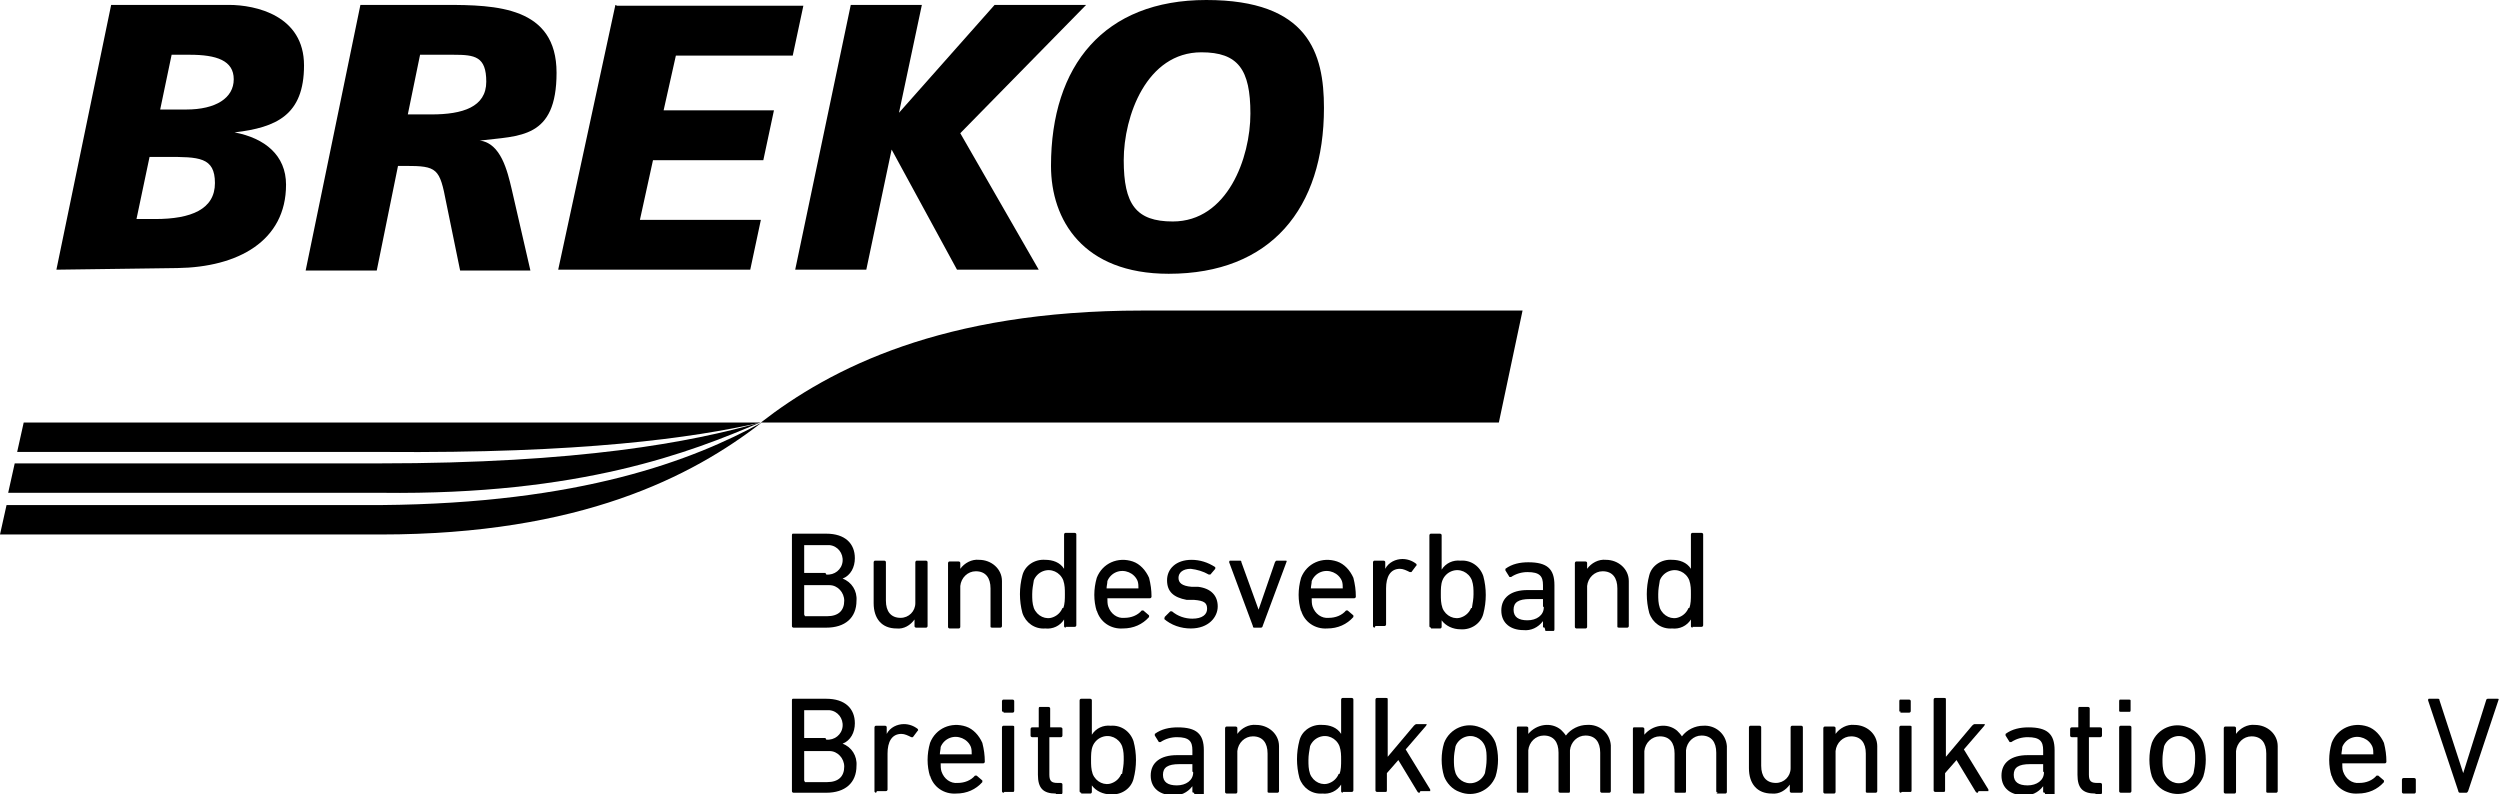
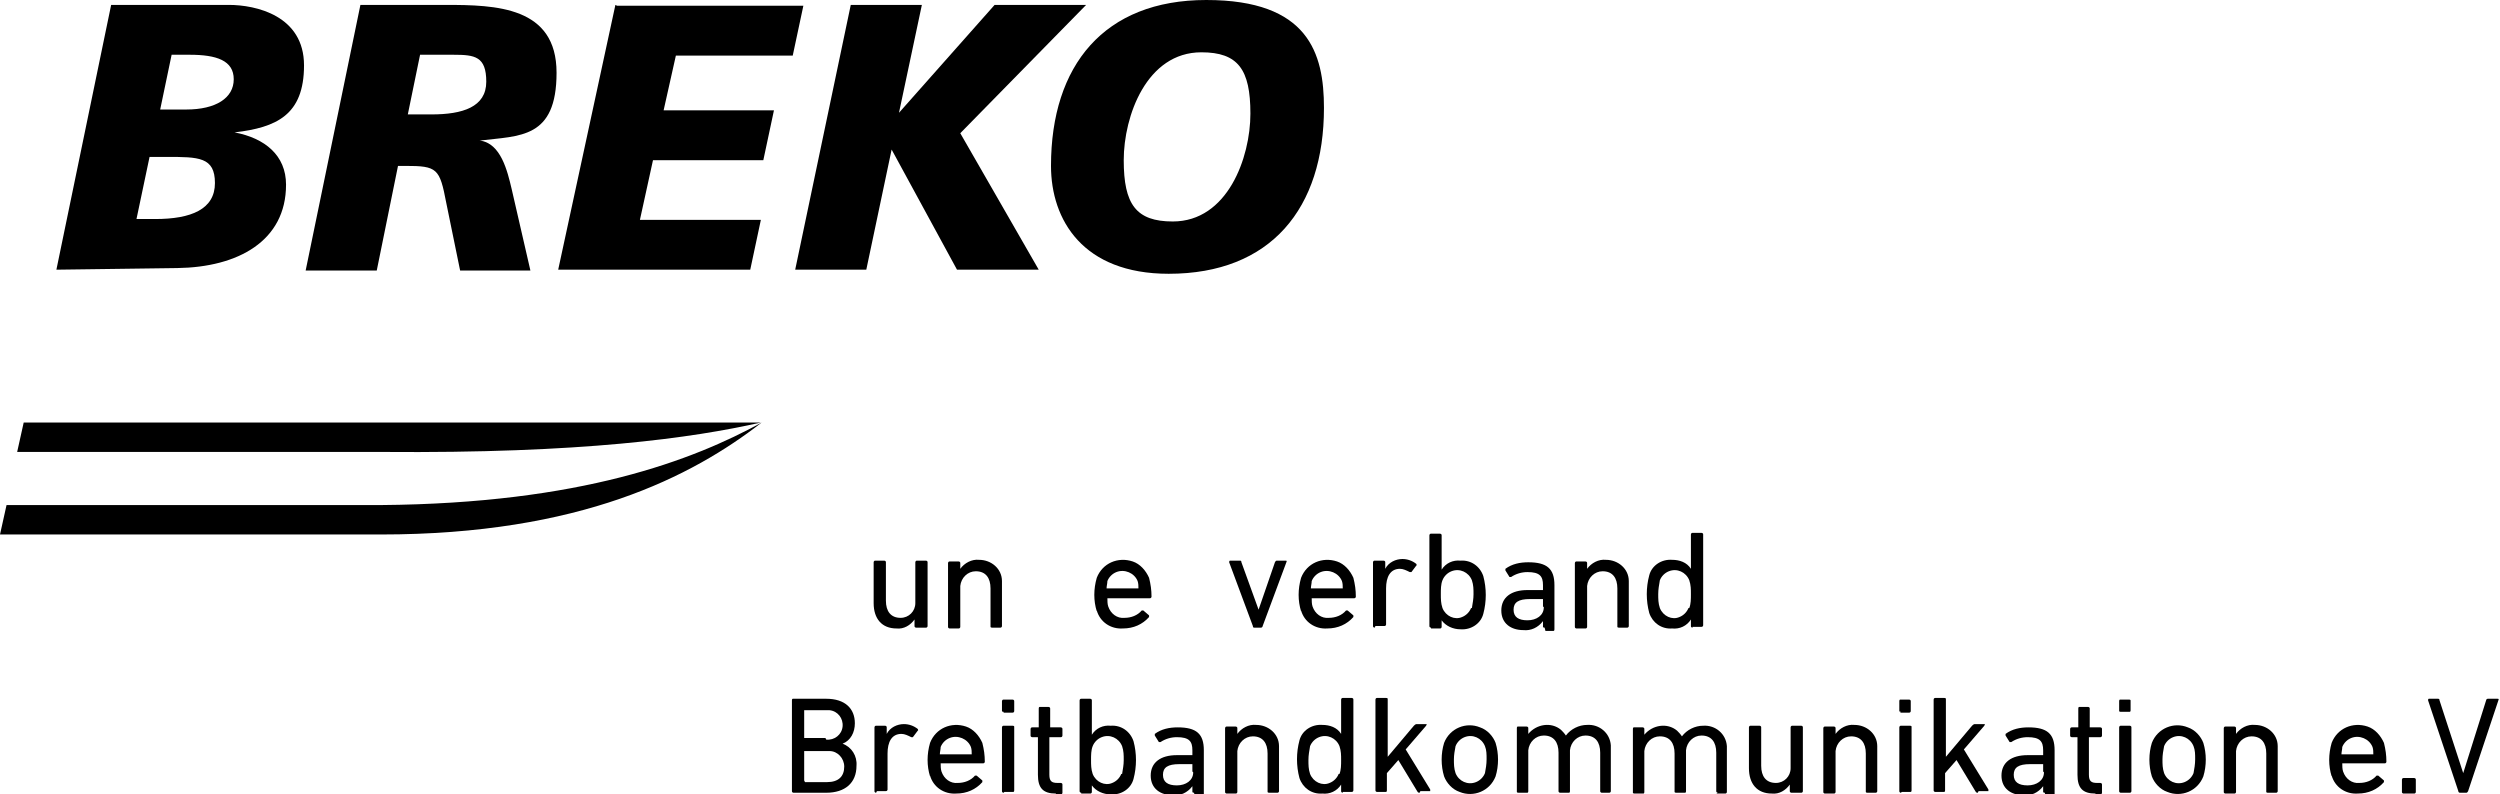
<svg xmlns="http://www.w3.org/2000/svg" id="Ebene_1" data-name="Ebene 1" viewBox="0 0 305.9 97.2">
  <defs>
    <style>      .cls-1 {        fill: #000;        stroke-width: 0px;      }    </style>
  </defs>
  <g id="Gruppe_2059" data-name="Gruppe 2059">
    <path id="Pfad_78" data-name="Pfad 78" class="cls-1" d="M13.6.6h14.4c3.3,0,9.2,1.3,9.2,7.4s-3.4,7.6-8.5,8.2h0c3.7.7,6.3,2.8,6.3,6.4,0,6.9-5.9,10.1-13.3,10.2l-14.8.2L13.6.6ZM16.7,26.8h2.3c4.4,0,7.3-1.2,7.3-4.4s-2-3.2-5.9-3.2h-2.1l-1.6,7.6ZM19.5,13.4h3.3c3.6,0,5.8-1.4,5.8-3.7s-2.1-3-5.4-3h-2.2l-1.4,6.7Z" />
    <path id="Pfad_79" data-name="Pfad 79" class="cls-1" d="M44.1.6h10.4c6.2,0,13.6.2,13.6,8.3s-4.5,7.7-9.4,8.3h0c2.6.3,3.4,3.8,3.9,5.9l2.3,10h-8.6l-1.7-8.3c-.8-4.2-1.1-4.5-5-4.5h-.9l-2.6,12.8h-8.7L44.1.6ZM49.9,14h2.9c3.8,0,6.7-.9,6.7-4s-1.4-3.3-4-3.3h-4.1l-1.5,7.3Z" />
    <path id="Pfad_80" data-name="Pfad 80" class="cls-1" d="M75.3.6l-7,32.4h23.5l1.3-6.1h-14.8l1.6-7.3h13.5l1.3-6.1h-13.5l1.5-6.7h14.3l1.3-6.1h-22.8Z" />
    <path id="Pfad_81" data-name="Pfad 81" class="cls-1" d="M121.7.6l-11.7,13.2h0l2.8-13.2h-8.7l-6.8,32.4h8.7l3.1-14.7h0l8,14.7h10l-9.6-16.7,15.4-15.7h-11.2Z" />
    <path id="Pfad_82" data-name="Pfad 82" class="cls-1" d="M143,33.5c-10.5,0-14.4-6.6-14.4-13.2C128.6,8,135.1,0,147.6,0s14.4,6.5,14.4,13.2c0,12.3-6.5,20.3-19,20.3M147,6.4c-6.7,0-9.5,7.8-9.5,13.2s1.5,7.5,6,7.5c6.7,0,9.5-7.8,9.5-13.2s-1.5-7.5-6-7.5" />
-     <path id="Pfad_83" data-name="Pfad 83" class="cls-1" d="M186.3,38h-46.6c-24.4,0-38.1,7.1-46.6,13.7h90.3l2.9-13.7Z" />
    <path id="Pfad_84" data-name="Pfad 84" class="cls-1" d="M46.6,61.8H.8l-.8,3.6h46.6c24.4,0,38.1-7.1,46.6-13.7-8.4,4.6-22.1,9.9-46.6,10.1" />
    <path id="Pfad_85" data-name="Pfad 85" class="cls-1" d="M2.1,55.3h44.7c24.4.2,37.9-1.7,46.3-3.6H2.9l-.8,3.6Z" />
-     <path id="Pfad_86" data-name="Pfad 86" class="cls-1" d="M1.8,56.7l-.8,3.6h45.7c24.4.3,37.9-5,46.3-8.6-8.4,2.4-22.1,5-46.6,5H1.8Z" />
-     <path id="Pfad_87" data-name="Pfad 87" class="cls-1" d="M98.5,75.4h2.7c1.4,0,2.1-.7,2.1-1.9,0-1-.8-1.9-1.8-1.9-.1,0-.2,0-.3,0h-2.7s0,0-.1,0c0,0,0,0,0,0v3.6s0,0,0,0c0,0,0,0,0,0M101.1,70.3c1,.1,1.9-.6,2-1.6s-.6-1.9-1.6-2c-.1,0-.3,0-.4,0h-2.6s0,0-.1,0c0,0,0,0,0,0v3.4s0,0,0,0c0,0,0,0,0,0h2.6ZM96.9,65.5c0,0,0-.2.1-.2,0,0,0,0,0,0h4.1c2.3,0,3.5,1.2,3.5,3,0,1.1-.5,2.1-1.5,2.5h0c1.1.4,1.8,1.5,1.7,2.7,0,2.1-1.4,3.3-3.7,3.3h-4c0,0-.2,0-.2-.2,0,0,0,0,0,0v-11.1Z" />
    <path id="Pfad_88" data-name="Pfad 88" class="cls-1" d="M112.1,76.8c0,0-.2,0-.2-.2,0,0,0,0,0,0v-.8h0c-.5.7-1.3,1.2-2.2,1.1-1.8,0-2.8-1.2-2.8-3.1v-5c0,0,0-.2.2-.2,0,0,0,0,0,0h1.1c0,0,.2,0,.2.2,0,0,0,0,0,0v4.7c0,1.3.6,2.1,1.8,2.1,1,0,1.8-.8,1.8-1.8,0,0,0-.2,0-.2v-4.8c0,0,0-.2.2-.2,0,0,0,0,0,0h1.1c0,0,.2,0,.2.2,0,0,0,0,0,0v7.8c0,0,0,.2-.2.2,0,0,0,0,0,0h-1.1Z" />
    <path id="Pfad_89" data-name="Pfad 89" class="cls-1" d="M121.4,76.8c0,0-.2,0-.2-.1,0,0,0,0,0,0v-4.7c0-1.3-.6-2.1-1.8-2.1-1,0-1.8.8-1.9,1.8,0,0,0,.1,0,.2v4.8c0,0,0,.2-.2.2,0,0,0,0,0,0h-1.1c0,0-.2,0-.2-.2,0,0,0,0,0,0v-7.8c0,0,0-.2.2-.2,0,0,0,0,0,0h1.1c0,0,.2,0,.2.2,0,0,0,0,0,0v.7h0c.5-.7,1.4-1.2,2.3-1.1,1.5,0,2.8,1.1,2.8,2.6,0,.1,0,.3,0,.4v5.1c0,0,0,.2-.2.2,0,0,0,0,0,0h-1.1Z" />
-     <path id="Pfad_90" data-name="Pfad 90" class="cls-1" d="M130.1,74.4c.2-.5.2-1.1.2-1.7,0-.6,0-1.1-.2-1.7-.4-1-1.5-1.5-2.5-1.1-.5.2-.9.6-1.1,1.1-.1.6-.2,1.1-.2,1.7,0,.6,0,1.1.2,1.7.4,1,1.5,1.5,2.4,1.1.5-.2.9-.6,1.1-1.1M130.4,76.8c0,0-.2,0-.2-.2,0,0,0,0,0,0v-.8h0c-.5.8-1.4,1.2-2.3,1.1-1.3.1-2.4-.7-2.8-1.9-.4-1.5-.4-3.1,0-4.6.3-1.2,1.5-2,2.8-1.9.9,0,1.8.3,2.3,1.1h0v-4.2c0,0,0-.2.2-.2,0,0,0,0,0,0h1.1c0,0,.2,0,.2.2,0,0,0,0,0,0v11.1c0,0,0,.2-.2.2,0,0,0,0,0,0h-1.1Z" />
    <path id="Pfad_91" data-name="Pfad 91" class="cls-1" d="M139.2,72s0,0,.1,0c0,0,0,0,0,0,0-.3,0-.6-.1-.9-.4-1-1.6-1.5-2.6-1.1-.5.2-.9.6-1.1,1.1,0,.3-.1.6-.1.9,0,0,0,0,0,0,0,0,0,0,0,0h3.8ZM134.2,74.8c-.4-1.3-.4-2.7,0-4.1.7-1.8,2.6-2.6,4.4-2,.9.3,1.6,1.1,2,2,.2.8.3,1.5.3,2.3,0,0,0,.2-.2.2,0,0,0,0,0,0h-5.1s0,0-.1,0c0,0,0,0,0,0,0,.3,0,.7.1,1,.3.9,1.1,1.5,2,1.4.8,0,1.6-.3,2.1-.9,0,0,.2,0,.2,0,0,0,0,0,0,0l.7.6c0,0,0,.1,0,.2,0,0,0,0,0,0-.8.9-1.9,1.4-3.2,1.4-1.5.1-2.8-.8-3.2-2.2" />
-     <path id="Pfad_92" data-name="Pfad 92" class="cls-1" d="M142.5,75.7c0,0,0-.2,0-.2,0,0,0,0,0,0l.7-.7c0,0,.2,0,.2,0,0,0,0,0,0,0,.7.6,1.6.9,2.5.9,1.2,0,1.8-.5,1.8-1.2s-.3-1-1.6-1.1h-.9c-1.6-.3-2.4-1-2.4-2.4s1.1-2.5,3-2.5c1,0,2,.3,2.9.9,0,0,0,.2,0,.2,0,0,0,0,0,0l-.6.7c0,0-.2,0-.2,0,0,0,0,0,0,0-.7-.4-1.4-.6-2.2-.7-1,0-1.5.5-1.5,1.1s.4,1,1.6,1.1h.8c1.6.2,2.4,1.1,2.4,2.4s-1.1,2.7-3.3,2.7c-1.2,0-2.4-.4-3.3-1.2" />
    <path id="Pfad_93" data-name="Pfad 93" class="cls-1" d="M153.5,76.8c-.1,0-.2,0-.2-.2l-2.9-7.8c0,0,0-.2.1-.2h1.2c.1,0,.2,0,.2.2l2.1,5.8h0l2-5.8c0,0,.1-.2.2-.2h1.1c.1,0,.2,0,.1.2l-2.9,7.8c0,.1-.1.2-.2.2h-1Z" />
    <path id="Pfad_94" data-name="Pfad 94" class="cls-1" d="M164.2,72s0,0,.1,0c0,0,0,0,0,0,0-.3,0-.6-.1-.9-.4-1-1.6-1.5-2.6-1.1-.5.2-.9.6-1.1,1.1,0,.3-.1.6-.1.9,0,0,0,0,0,0,0,0,0,0,0,0h3.8ZM159.2,74.8c-.4-1.3-.4-2.7,0-4.1.7-1.8,2.6-2.6,4.4-2,.9.3,1.6,1.1,2,2,.2.8.3,1.5.3,2.3,0,0,0,.2-.2.2,0,0,0,0,0,0h-5.1s0,0-.1,0c0,0,0,0,0,0,0,.3,0,.7.1,1,.3.9,1.1,1.5,2,1.4.8,0,1.6-.3,2.1-.9,0,0,.2,0,.2,0,0,0,0,0,0,0l.7.6c0,0,0,.1,0,.2,0,0,0,0,0,0-.8.9-1.9,1.4-3.2,1.4-1.5.1-2.8-.8-3.2-2.2" />
    <path id="Pfad_95" data-name="Pfad 95" class="cls-1" d="M168.2,76.8c0,0-.2,0-.2-.2,0,0,0,0,0,0v-7.8c0,0,0-.2.2-.2,0,0,0,0,0,0h1.1c0,0,.2,0,.2.2,0,0,0,0,0,0v.8h0c.4-.8,1.3-1.2,2.1-1.2.6,0,1.2.2,1.7.6,0,0,.1.2,0,.2l-.6.8c0,0-.1,0-.2,0,0,0,0,0,0,0-.4-.2-.8-.4-1.2-.4-1.2,0-1.7,1-1.7,2.4v4.4c0,0,0,.2-.2.2,0,0,0,0,0,0h-1.1Z" />
    <path id="Pfad_96" data-name="Pfad 96" class="cls-1" d="M180.1,74.4c.1-.6.2-1.1.2-1.7,0-.6,0-1.1-.2-1.7-.4-1-1.5-1.5-2.5-1.1-.5.2-.9.6-1.1,1.1-.2.5-.2,1.1-.2,1.7,0,.6,0,1.1.2,1.7.4,1,1.5,1.5,2.4,1.1.5-.2.9-.6,1.1-1.1M175.1,76.8c0,0-.2,0-.2-.2,0,0,0,0,0,0v-11.1c0,0,0-.2.2-.2,0,0,0,0,0,0h1.1c0,0,.2,0,.2.2,0,0,0,0,0,0v4.2h0c.5-.8,1.4-1.2,2.3-1.1,1.3-.1,2.4.7,2.8,1.9.4,1.5.4,3.1,0,4.6-.3,1.2-1.5,2-2.8,1.9-.9,0-1.8-.4-2.3-1.1h0v.8c0,0,0,.2-.2.2,0,0,0,0,0,0h-1.1Z" />
    <path id="Pfad_97" data-name="Pfad 97" class="cls-1" d="M188.8,74.2v-.9s0,0,0,0c0,0,0,0,0,0h-1.6c-1.4,0-2,.4-2,1.3s.6,1.3,1.7,1.3,2-.6,2-1.6M189,76.8c0,0-.2,0-.2-.1,0,0,0,0,0,0v-.7h0c-.6.8-1.5,1.2-2.4,1.1-1.5,0-2.7-.8-2.7-2.4s1.2-2.5,3.2-2.5h1.8s0,0,.1,0c0,0,0,0,0,0v-.6c0-1.1-.4-1.6-1.9-1.6-.7,0-1.4.2-2,.6,0,0-.1,0-.2,0,0,0,0,0,0,0l-.5-.8c0,0,0-.2,0-.2.8-.6,1.8-.8,2.8-.8,2.3,0,3.2.8,3.2,2.8v5.4c0,0,0,.2-.1.2,0,0,0,0,0,0h-1Z" />
    <path id="Pfad_98" data-name="Pfad 98" class="cls-1" d="M198.1,76.8c0,0-.2,0-.2-.1,0,0,0,0,0,0v-4.7c0-1.3-.6-2.1-1.8-2.1-1,0-1.8.8-1.9,1.8,0,0,0,.1,0,.2v4.8c0,0,0,.2-.2.2,0,0,0,0,0,0h-1.1c0,0-.2,0-.2-.2,0,0,0,0,0,0v-7.8c0,0,0-.2.2-.2,0,0,0,0,0,0h1.1c0,0,.2,0,.2.2,0,0,0,0,0,0v.7h0c.5-.7,1.4-1.2,2.3-1.1,1.5,0,2.8,1.1,2.8,2.6,0,.1,0,.3,0,.4v5.1c0,0,0,.2-.2.2,0,0,0,0,0,0h-1.1Z" />
    <path id="Pfad_99" data-name="Pfad 99" class="cls-1" d="M206.7,74.4c.2-.5.2-1.1.2-1.7,0-.6,0-1.1-.2-1.7-.4-1-1.5-1.5-2.5-1.1-.5.2-.9.6-1.1,1.1-.1.6-.2,1.1-.2,1.7,0,.6,0,1.1.2,1.7.4,1,1.5,1.5,2.4,1.1.5-.2.9-.6,1.1-1.1M207.1,76.8c0,0-.2,0-.2-.2,0,0,0,0,0,0v-.8h0c-.5.8-1.4,1.2-2.3,1.1-1.3.1-2.4-.7-2.8-1.9-.4-1.5-.4-3.1,0-4.6.3-1.2,1.5-2,2.8-1.9.9,0,1.8.3,2.3,1.1h0v-4.2c0,0,0-.2.2-.2,0,0,0,0,0,0h1.1c0,0,.2,0,.2.2,0,0,0,0,0,0v11.1c0,0,0,.2-.2.2,0,0,0,0,0,0h-1.1Z" />
    <path id="Pfad_100" data-name="Pfad 100" class="cls-1" d="M98.5,95.7h2.7c1.4,0,2.1-.7,2.1-1.9,0-1-.8-1.9-1.8-1.9-.1,0-.2,0-.3,0h-2.7s0,0-.1,0c0,0,0,0,0,0v3.6s0,0,0,0c0,0,0,0,0,0M101.1,90.5c1,.1,1.9-.6,2-1.6s-.6-1.9-1.6-2c-.1,0-.3,0-.4,0h-2.6s0,0-.1,0c0,0,0,0,0,0v3.4s0,0,0,0c0,0,0,0,0,0h2.6ZM96.9,85.7c0,0,0-.2.1-.2,0,0,0,0,0,0h4.1c2.3,0,3.5,1.2,3.5,3,0,1.1-.5,2.1-1.5,2.5h0c1.1.4,1.8,1.5,1.7,2.7,0,2.1-1.4,3.3-3.7,3.3h-4c0,0-.2,0-.2-.2,0,0,0,0,0,0v-11.1Z" />
    <path id="Pfad_101" data-name="Pfad 101" class="cls-1" d="M107.2,97c0,0-.2,0-.2-.2,0,0,0,0,0,0v-7.8c0,0,0-.2.2-.2,0,0,0,0,0,0h1.1c0,0,.2,0,.2.2,0,0,0,0,0,0v.8h0c.4-.8,1.3-1.2,2.1-1.2.6,0,1.2.2,1.7.6,0,0,.1.2,0,.2l-.6.8c0,0-.1,0-.2,0,0,0,0,0,0,0-.4-.2-.8-.4-1.2-.4-1.2,0-1.7,1-1.7,2.4v4.4c0,0,0,.2-.2.2,0,0,0,0,0,0h-1.1Z" />
    <path id="Pfad_102" data-name="Pfad 102" class="cls-1" d="M118.8,92.3s0,0,.1,0c0,0,0,0,0,0,0-.3,0-.6-.1-.9-.4-1-1.6-1.5-2.6-1.1-.5.2-.9.6-1.1,1.1,0,.3-.1.6-.1.9,0,0,0,0,0,0,0,0,0,0,0,0h3.8ZM113.8,95c-.4-1.3-.4-2.7,0-4.1.7-1.8,2.6-2.6,4.4-2,.9.3,1.6,1.1,2,2,.2.8.3,1.5.3,2.3,0,0,0,.2-.2.2,0,0,0,0,0,0h-5.1s0,0-.1,0c0,0,0,0,0,0,0,.3,0,.7.1,1,.3.9,1.1,1.5,2,1.4.8,0,1.6-.3,2.1-.9,0,0,.2,0,.2,0,0,0,0,0,0,0l.7.6c0,0,0,.1,0,.2,0,0,0,0,0,0-.8.9-1.9,1.4-3.2,1.4-1.5.1-2.8-.8-3.2-2.2" />
    <path id="Pfad_103" data-name="Pfad 103" class="cls-1" d="M122.8,97c0,0-.2,0-.2-.2,0,0,0,0,0,0v-7.8c0,0,0-.2.2-.2,0,0,0,0,0,0h1.1c0,0,.2,0,.2.1,0,0,0,0,0,0v7.8c0,0,0,.2-.1.2,0,0,0,0,0,0h-1.1ZM122.8,87.1c0,0-.2,0-.2-.1,0,0,0,0,0,0v-1.2c0,0,0-.2.2-.2,0,0,0,0,0,0h1.1c0,0,.2,0,.2.2,0,0,0,0,0,0v1.2c0,0,0,.2-.2.2,0,0,0,0,0,0h-1.1Z" />
    <path id="Pfad_104" data-name="Pfad 104" class="cls-1" d="M129.2,97.1c-1.6,0-2.2-.7-2.2-2.3v-4.6s0,0,0,0c0,0,0,0,0,0h-.7c0,0-.2,0-.2-.2,0,0,0,0,0,0v-.8c0,0,0-.2.2-.2,0,0,0,0,0,0h.7s0,0,.1,0c0,0,0,0,0,0v-2.3c0,0,0-.2.1-.2,0,0,0,0,0,0h1.1c0,0,.2,0,.2.2,0,0,0,0,0,0v2.3s0,0,0,0c0,0,0,0,0,0h1.3c0,0,.2,0,.2.2,0,0,0,0,0,0v.8c0,0,0,.2-.2.2,0,0,0,0,0,0h-1.3s0,0-.1,0c0,0,0,0,0,0v4.6c0,.8.3,1,1,1h.4c0,0,.2,0,.2.2,0,0,0,0,0,0v1c0,0,0,.2-.2.2,0,0,0,0,0,0h-.6Z" />
    <path id="Pfad_105" data-name="Pfad 105" class="cls-1" d="M137.3,94.7c.1-.6.2-1.1.2-1.7,0-.6,0-1.1-.2-1.7-.4-1-1.5-1.5-2.5-1.1-.5.2-.9.6-1.1,1.1-.2.5-.2,1.1-.2,1.7,0,.6,0,1.1.2,1.7.4,1,1.5,1.5,2.4,1.1.5-.2.9-.6,1.1-1.1M132.3,97c0,0-.2,0-.2-.2,0,0,0,0,0,0v-11.1c0,0,0-.2.2-.2,0,0,0,0,0,0h1.1c0,0,.2,0,.2.2,0,0,0,0,0,0v4.2h0c.5-.8,1.4-1.2,2.3-1.1,1.3-.1,2.4.7,2.8,1.9.4,1.5.4,3.1,0,4.6-.3,1.2-1.5,2-2.8,1.9-.9,0-1.8-.4-2.3-1.1h0v.8c0,0,0,.2-.2.2,0,0,0,0,0,0h-1.1Z" />
    <path id="Pfad_106" data-name="Pfad 106" class="cls-1" d="M145.9,94.4v-.9s0,0,0,0c0,0,0,0,0,0h-1.6c-1.4,0-2,.4-2,1.3s.6,1.3,1.7,1.3,2-.6,2-1.6M146.1,97c0,0-.2,0-.2-.1,0,0,0,0,0,0v-.7h0c-.6.8-1.5,1.2-2.4,1.1-1.5,0-2.7-.8-2.7-2.4s1.2-2.5,3.2-2.5h1.8s0,0,.1,0c0,0,0,0,0,0v-.6c0-1.1-.4-1.6-1.9-1.6-.7,0-1.4.2-2,.6,0,0-.1,0-.2,0,0,0,0,0,0,0l-.5-.8c0,0,0-.2,0-.2.8-.6,1.8-.8,2.8-.8,2.3,0,3.2.8,3.2,2.8v5.4c0,0,0,.2-.1.2,0,0,0,0,0,0h-1Z" />
    <path id="Pfad_107" data-name="Pfad 107" class="cls-1" d="M155.3,97c0,0-.2,0-.2-.1,0,0,0,0,0,0v-4.7c0-1.3-.6-2.1-1.8-2.1-1,0-1.8.8-1.9,1.8,0,0,0,.1,0,.2v4.8c0,0,0,.2-.2.2,0,0,0,0,0,0h-1.1c0,0-.2,0-.2-.2,0,0,0,0,0,0v-7.8c0,0,0-.2.2-.2,0,0,0,0,0,0h1.1c0,0,.2,0,.2.2,0,0,0,0,0,0v.7h0c.5-.7,1.4-1.2,2.3-1.1,1.5,0,2.8,1.1,2.8,2.6,0,.1,0,.3,0,.4v5.1c0,0,0,.2-.2.2,0,0,0,0,0,0h-1.1Z" />
    <path id="Pfad_108" data-name="Pfad 108" class="cls-1" d="M163.9,94.7c.2-.5.2-1.1.2-1.7,0-.6,0-1.1-.2-1.7-.4-1-1.5-1.5-2.5-1.1-.5.2-.9.6-1.1,1.1-.1.6-.2,1.1-.2,1.7,0,.6,0,1.1.2,1.7.4,1,1.5,1.5,2.4,1.1.5-.2.9-.6,1.1-1.1M164.3,97c0,0-.2,0-.2-.2,0,0,0,0,0,0v-.8h0c-.5.8-1.4,1.2-2.3,1.1-1.3.1-2.4-.7-2.8-1.9-.4-1.5-.4-3.1,0-4.6.3-1.2,1.5-2,2.8-1.9.9,0,1.8.3,2.3,1.1h0v-4.2c0,0,0-.2.2-.2,0,0,0,0,0,0h1.1c0,0,.2,0,.2.2,0,0,0,0,0,0v11.1c0,0,0,.2-.2.2,0,0,0,0,0,0h-1.1Z" />
    <path id="Pfad_109" data-name="Pfad 109" class="cls-1" d="M173.7,97c-.1,0-.2,0-.3-.2l-2.3-3.8-1.4,1.6v2.1c0,0,0,.2-.1.2,0,0,0,0,0,0h-1.1c0,0-.2,0-.2-.2,0,0,0,0,0,0v-11.1c0,0,0-.2.2-.2,0,0,0,0,0,0h1.1c0,0,.2,0,.2.1,0,0,0,0,0,0v7.1l3.2-3.8c0,0,.2-.2.3-.2h1.2c.1,0,.1,0,0,.2l-2.5,2.9,3,4.9c0,0,0,.1,0,.2,0,0,0,0,0,0h-1.2Z" />
    <path id="Pfad_110" data-name="Pfad 110" class="cls-1" d="M181.7,94.6c.1-.5.2-1.1.2-1.7,0-.6,0-1.1-.2-1.6-.4-1-1.5-1.5-2.5-1.1-.5.2-.9.6-1.1,1.1-.1.5-.2,1.1-.2,1.6,0,.6,0,1.1.2,1.7.4,1,1.5,1.5,2.5,1.1.5-.2.9-.6,1.1-1.1M176.7,95c-.4-1.3-.4-2.8,0-4.1.7-1.8,2.7-2.6,4.4-1.9.9.3,1.6,1.1,1.9,1.9.4,1.3.4,2.8,0,4.1-.7,1.8-2.7,2.6-4.4,1.9-.9-.3-1.6-1.1-1.9-1.9" />
    <path id="Pfad_111" data-name="Pfad 111" class="cls-1" d="M196,97c0,0-.2,0-.2-.2,0,0,0,0,0,0v-4.7c0-1.3-.6-2.1-1.8-2.1-1,0-1.8.8-1.9,1.8,0,0,0,.1,0,.2v4.8c0,0,0,.2-.1.2,0,0,0,0,0,0h-1.1c0,0-.2,0-.2-.2,0,0,0,0,0,0v-4.7c0-1.3-.6-2.1-1.8-2.1-1,0-1.8.8-1.9,1.8,0,0,0,.1,0,.2v4.8c0,0,0,.2-.1.2,0,0,0,0,0,0h-1.1c0,0-.2,0-.2-.1,0,0,0,0,0,0v-7.8c0,0,0-.2.1-.2,0,0,0,0,0,0h1.1c0,0,.2,0,.2.2,0,0,0,0,0,0v.7h0c1-1.2,2.8-1.5,4-.5.2.2.4.4.6.7h0c.6-.8,1.6-1.3,2.6-1.3,1.5-.1,2.8,1,2.9,2.5,0,.2,0,.3,0,.5v5.1c0,0,0,.2-.2.2,0,0,0,0,0,0h-1.1Z" />
    <path id="Pfad_112" data-name="Pfad 112" class="cls-1" d="M210.2,97c0,0-.2,0-.2-.2,0,0,0,0,0,0v-4.7c0-1.3-.6-2.1-1.8-2.1-1,0-1.8.8-1.9,1.8,0,0,0,.1,0,.2v4.8c0,0,0,.2-.1.2,0,0,0,0,0,0h-1.1c0,0-.2,0-.2-.1,0,0,0,0,0,0v-4.7c0-1.3-.6-2.1-1.8-2.1-1,0-1.8.8-1.9,1.8,0,0,0,.1,0,.2v4.8c0,0,0,.2-.1.2,0,0,0,0,0,0h-1.1c0,0-.2,0-.2-.1,0,0,0,0,0,0v-7.8c0,0,0-.2.1-.2,0,0,0,0,0,0h1.1c0,0,.2,0,.2.2,0,0,0,0,0,0v.7h0c1-1.2,2.8-1.5,4-.5.2.2.4.4.6.7h0c.6-.8,1.6-1.3,2.6-1.3,1.5-.1,2.8,1,2.9,2.5,0,.2,0,.3,0,.5v5.1c0,0,0,.2-.2.2,0,0,0,0,0,0h-1.1Z" />
    <path id="Pfad_113" data-name="Pfad 113" class="cls-1" d="M219.2,97c0,0-.2,0-.2-.2,0,0,0,0,0,0v-.8h0c-.5.7-1.3,1.2-2.2,1.1-1.8,0-2.8-1.2-2.8-3.1v-5c0,0,0-.2.2-.2,0,0,0,0,0,0h1.1c0,0,.2,0,.2.2,0,0,0,0,0,0v4.7c0,1.3.6,2.1,1.8,2.1,1,0,1.8-.8,1.8-1.8,0,0,0-.2,0-.2v-4.8c0,0,0-.2.2-.2,0,0,0,0,0,0h1.1c0,0,.2,0,.2.2,0,0,0,0,0,0v7.8c0,0,0,.2-.2.2,0,0,0,0,0,0h-1.1Z" />
    <path id="Pfad_114" data-name="Pfad 114" class="cls-1" d="M228.5,97c0,0-.2,0-.2-.1,0,0,0,0,0,0v-4.7c0-1.3-.6-2.1-1.8-2.1-1,0-1.8.8-1.9,1.8,0,0,0,.1,0,.2v4.8c0,0,0,.2-.2.2,0,0,0,0,0,0h-1.1c0,0-.2,0-.2-.2,0,0,0,0,0,0v-7.8c0,0,0-.2.2-.2,0,0,0,0,0,0h1.1c0,0,.2,0,.2.2,0,0,0,0,0,0v.7h0c.5-.7,1.4-1.2,2.3-1.1,1.5,0,2.8,1.1,2.8,2.6,0,.1,0,.3,0,.4v5.1c0,0,0,.2-.2.2,0,0,0,0,0,0h-1.1Z" />
    <path id="Pfad_115" data-name="Pfad 115" class="cls-1" d="M232.6,97c0,0-.2,0-.2-.2,0,0,0,0,0,0v-7.8c0,0,0-.2.2-.2,0,0,0,0,0,0h1.1c0,0,.2,0,.2.1,0,0,0,0,0,0v7.8c0,0,0,.2-.1.2,0,0,0,0,0,0h-1.1ZM232.6,87.1c0,0-.2,0-.2-.1,0,0,0,0,0,0v-1.2c0,0,0-.2.1-.2,0,0,0,0,0,0h1.1c0,0,.2,0,.2.2,0,0,0,0,0,0v1.2c0,0,0,.2-.2.2,0,0,0,0,0,0h-1.1Z" />
    <path id="Pfad_116" data-name="Pfad 116" class="cls-1" d="M242,97c-.1,0-.2,0-.3-.2l-2.3-3.8-1.4,1.6v2.1c0,0,0,.2-.1.2,0,0,0,0,0,0h-1.1c0,0-.2,0-.2-.2,0,0,0,0,0,0v-11.1c0,0,0-.2.2-.2,0,0,0,0,0,0h1.1c0,0,.2,0,.2.1,0,0,0,0,0,0v7.1l3.2-3.8c0,0,.2-.2.3-.2h1.2c.1,0,.1,0,0,.2l-2.5,2.9,3,4.9c0,0,0,.1,0,.2,0,0,0,0,0,0h-1.2Z" />
    <path id="Pfad_117" data-name="Pfad 117" class="cls-1" d="M250,94.4v-.9s0,0,0,0c0,0,0,0,0,0h-1.6c-1.4,0-2,.4-2,1.3s.6,1.3,1.7,1.3,2-.6,2-1.6M250.2,97c0,0-.2,0-.2-.1,0,0,0,0,0,0v-.7h0c-.6.8-1.5,1.2-2.4,1.1-1.5,0-2.7-.8-2.7-2.4s1.2-2.5,3.2-2.5h1.8s0,0,.1,0c0,0,0,0,0,0v-.6c0-1.1-.4-1.6-1.9-1.6-.7,0-1.4.2-2,.6,0,0-.1,0-.2,0,0,0,0,0,0,0l-.5-.8c0,0,0-.2,0-.2.8-.6,1.8-.8,2.8-.8,2.3,0,3.2.8,3.2,2.8v5.4c0,0,0,.2-.1.2,0,0,0,0,0,0h-1Z" />
    <path id="Pfad_118" data-name="Pfad 118" class="cls-1" d="M256.4,97.1c-1.6,0-2.2-.7-2.2-2.3v-4.6s0,0,0,0c0,0,0,0,0,0h-.7c0,0-.2,0-.2-.2,0,0,0,0,0,0v-.8c0,0,0-.2.2-.2,0,0,0,0,0,0h.7s0,0,.1,0c0,0,0,0,0,0v-2.3c0,0,0-.2.1-.2,0,0,0,0,0,0h1.1c0,0,.2,0,.2.2,0,0,0,0,0,0v2.3s0,0,0,0c0,0,0,0,0,0h1.3c0,0,.2,0,.2.2,0,0,0,0,0,0v.8c0,0,0,.2-.2.2,0,0,0,0,0,0h-1.3s0,0-.1,0c0,0,0,0,0,0v4.6c0,.8.3,1,1,1h.4c0,0,.2,0,.2.2,0,0,0,0,0,0v1c0,0,0,.2-.2.2,0,0,0,0,0,0h-.6Z" />
    <path id="Pfad_119" data-name="Pfad 119" class="cls-1" d="M259.5,97c0,0-.2,0-.2-.2,0,0,0,0,0,0v-7.8c0,0,0-.2.2-.2,0,0,0,0,0,0h1.1c0,0,.2,0,.2.2,0,0,0,0,0,0v7.8c0,0,0,.2-.2.2,0,0,0,0,0,0h-1.1ZM259.5,87.1c0,0-.2,0-.2-.1,0,0,0,0,0,0v-1.2c0,0,0-.2.1-.2,0,0,0,0,0,0h1.1c0,0,.2,0,.2.1,0,0,0,0,0,0v1.2c0,0,0,.2-.1.2,0,0,0,0,0,0h-1.1Z" />
    <path id="Pfad_120" data-name="Pfad 120" class="cls-1" d="M268.4,94.6c.1-.5.2-1.1.2-1.7,0-.6,0-1.1-.2-1.6-.4-1-1.5-1.5-2.5-1.1-.5.2-.9.6-1.1,1.1-.1.5-.2,1.1-.2,1.6,0,.6,0,1.1.2,1.7.4,1,1.5,1.5,2.5,1.1.5-.2.9-.6,1.1-1.1M263.3,95c-.4-1.3-.4-2.8,0-4.1.7-1.8,2.7-2.6,4.4-1.9.9.3,1.6,1.1,1.9,1.9.4,1.3.4,2.8,0,4.1-.7,1.8-2.7,2.6-4.4,1.9-.9-.3-1.6-1.1-1.9-1.9" />
    <path id="Pfad_121" data-name="Pfad 121" class="cls-1" d="M277.5,97c0,0-.2,0-.2-.1,0,0,0,0,0,0v-4.7c0-1.3-.6-2.1-1.8-2.1-1,0-1.8.8-1.9,1.8,0,0,0,.1,0,.2v4.8c0,0,0,.2-.2.2,0,0,0,0,0,0h-1.1c0,0-.2,0-.2-.2,0,0,0,0,0,0v-7.8c0,0,0-.2.2-.2,0,0,0,0,0,0h1.1c0,0,.2,0,.2.2,0,0,0,0,0,0v.7h0c.5-.7,1.4-1.2,2.3-1.1,1.5,0,2.8,1.1,2.8,2.6,0,.1,0,.3,0,.4v5.1c0,0,0,.2-.2.2,0,0,0,0,0,0h-1.1Z" />
    <path id="Pfad_122" data-name="Pfad 122" class="cls-1" d="M290.3,92.3s0,0,.1,0c0,0,0,0,0,0,0-.3,0-.6-.1-.9-.4-1-1.6-1.5-2.6-1.1-.5.2-.9.6-1.1,1.1,0,.3-.1.6-.1.9,0,0,0,0,0,0,0,0,0,0,0,0h3.8ZM285.3,95c-.4-1.3-.4-2.7,0-4.1.7-1.8,2.6-2.6,4.4-2,.9.3,1.6,1.1,2,2,.2.8.3,1.5.3,2.3,0,0,0,.2-.2.2,0,0,0,0,0,0h-5.1s0,0-.1,0c0,0,0,0,0,0,0,.3,0,.7.1,1,.3.9,1.1,1.5,2,1.4.8,0,1.6-.3,2.1-.9,0,0,.2,0,.2,0,0,0,0,0,0,0l.7.6c0,0,0,.1,0,.2,0,0,0,0,0,0-.8.9-1.9,1.4-3.2,1.4-1.5.1-2.8-.8-3.2-2.2" />
    <path id="Rechteck_403" data-name="Rechteck 403" class="cls-1" d="M294.1,95.2h1.3c0,0,.2,0,.2.2s0,0,0,0v1.5c0,0,0,.2-.2.2h-1.3c0,0-.2,0-.2-.2v-1.5c0,0,0-.2.2-.2Z" />
    <path id="Pfad_123" data-name="Pfad 123" class="cls-1" d="M301,97c0,0-.2,0-.2-.2l-3.7-11.1c0-.1,0-.2.1-.2h1.1c.1,0,.2,0,.2.2l2.9,8.9h0l2.8-8.9c0-.1.1-.2.2-.2h1.2c.1,0,.2,0,.1.2l-3.7,11.1c0,0-.1.2-.2.2h-1Z" />
  </g>
</svg>